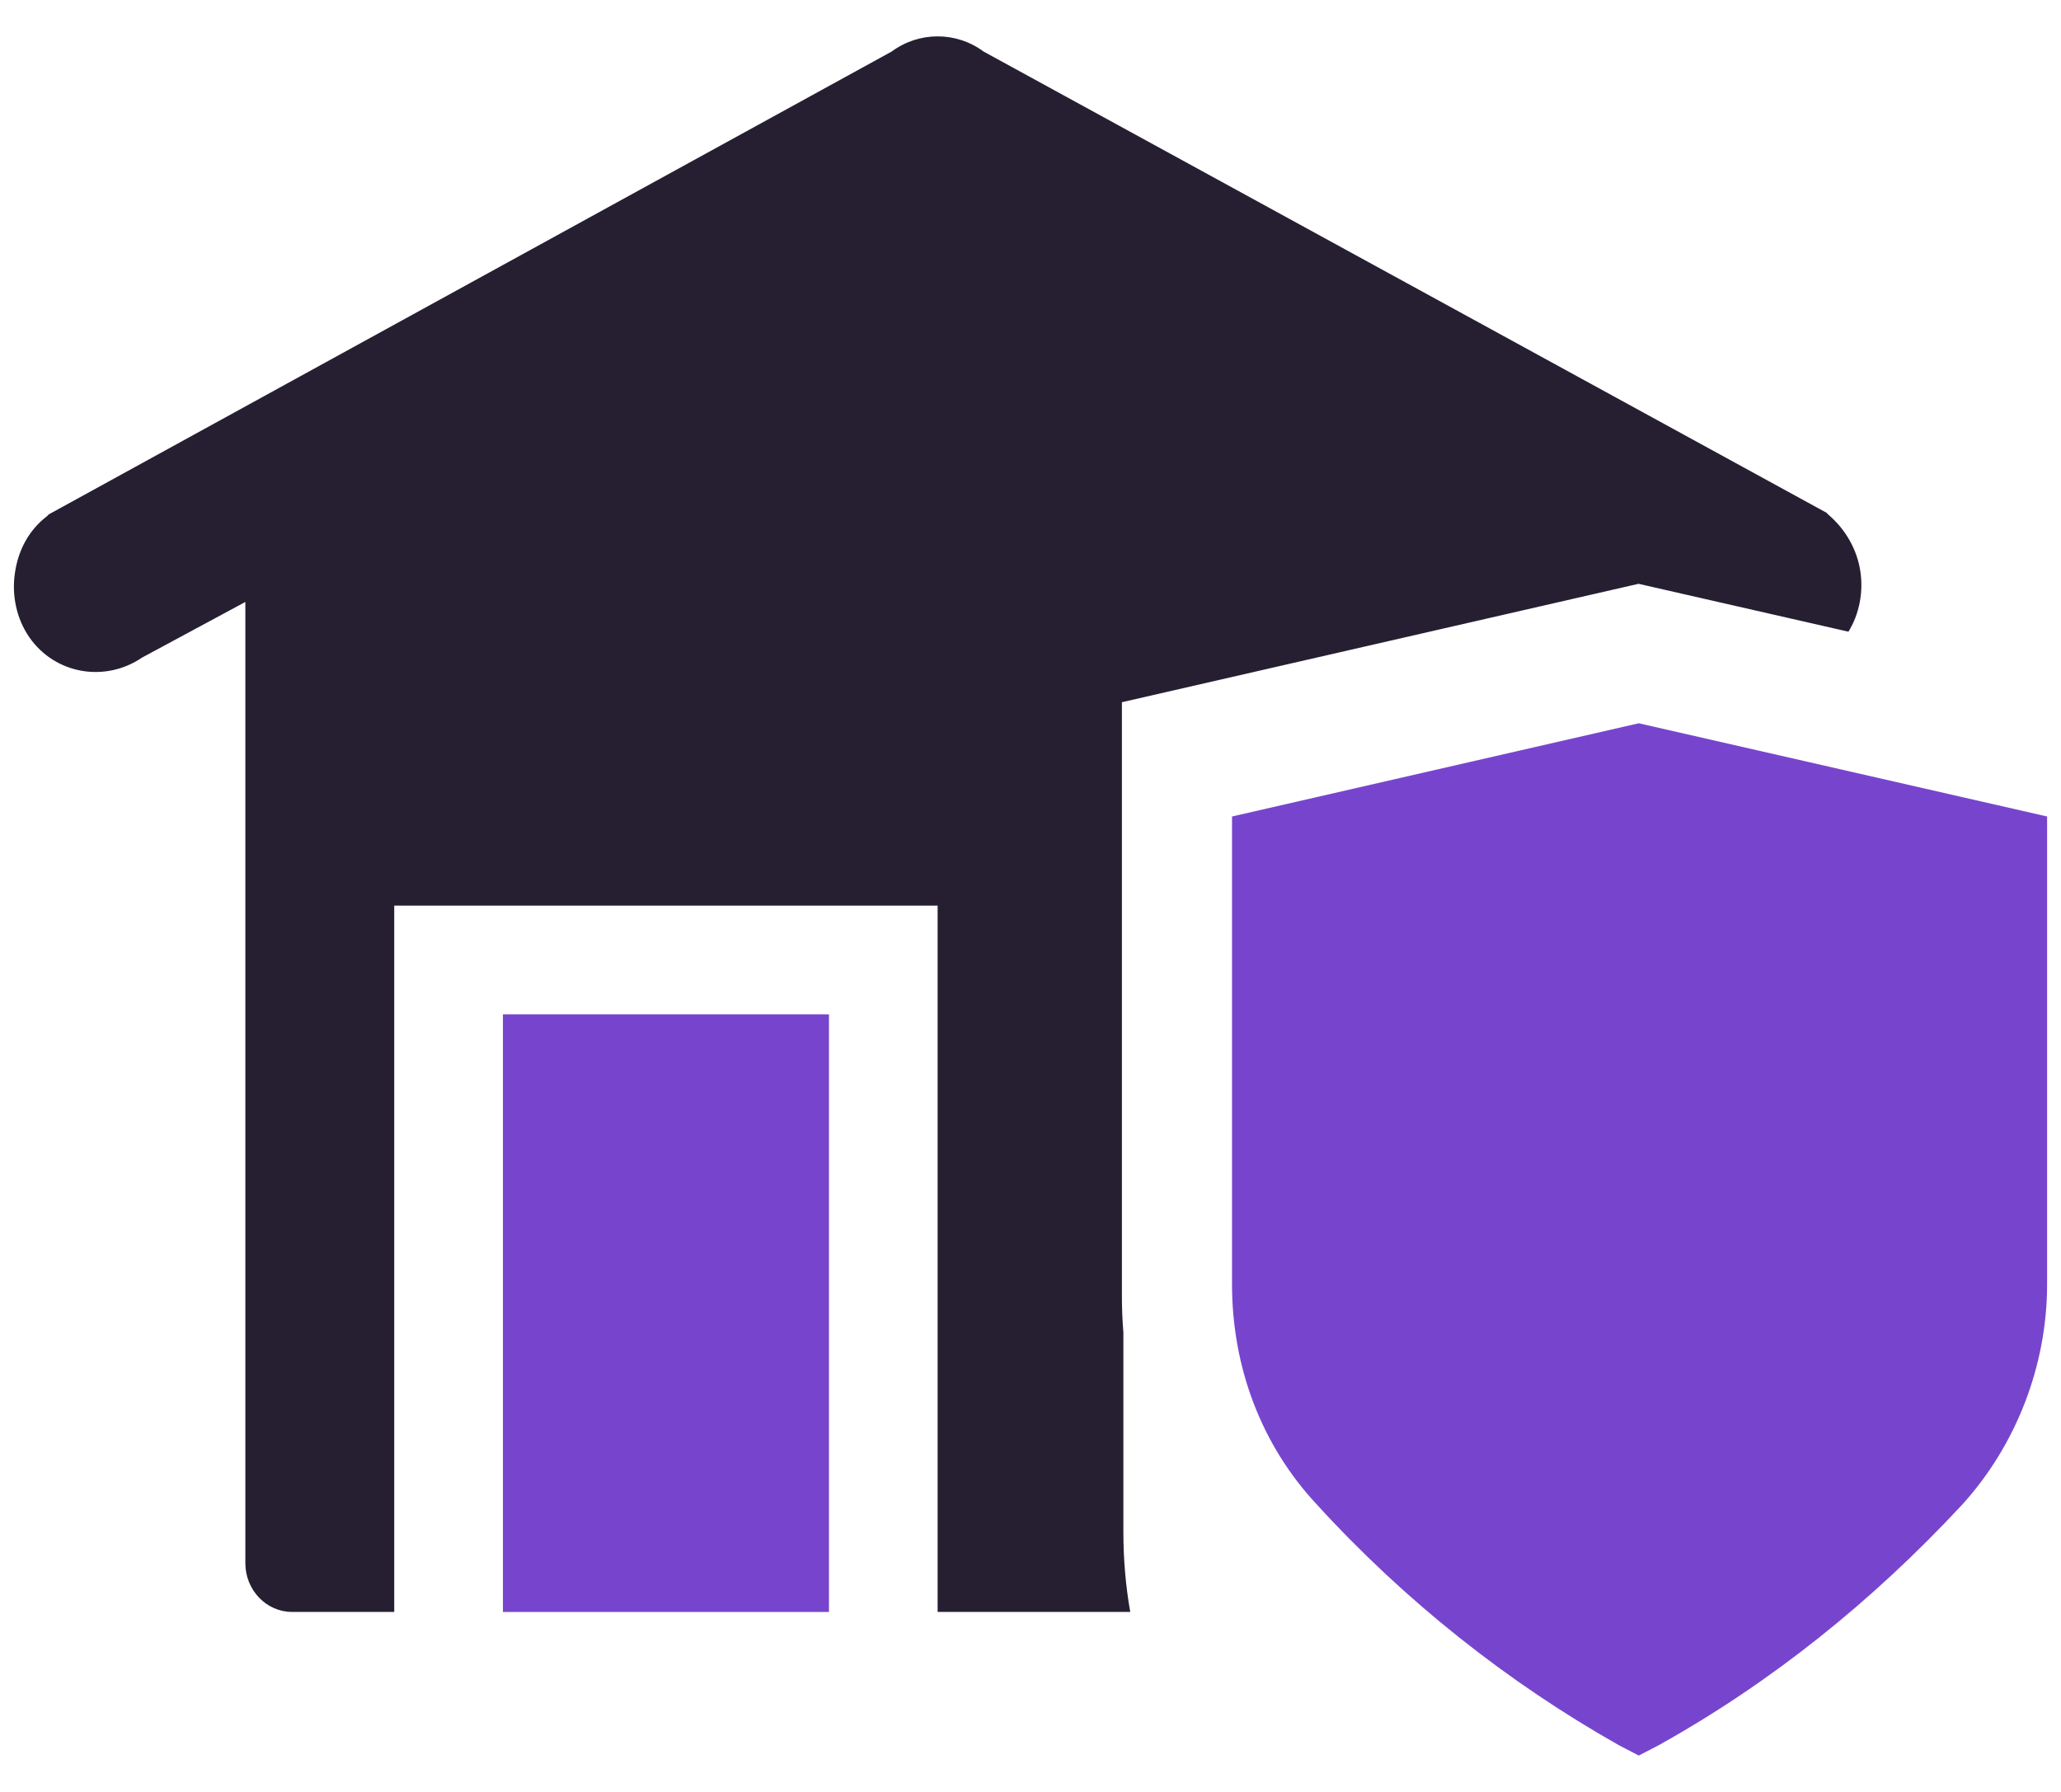
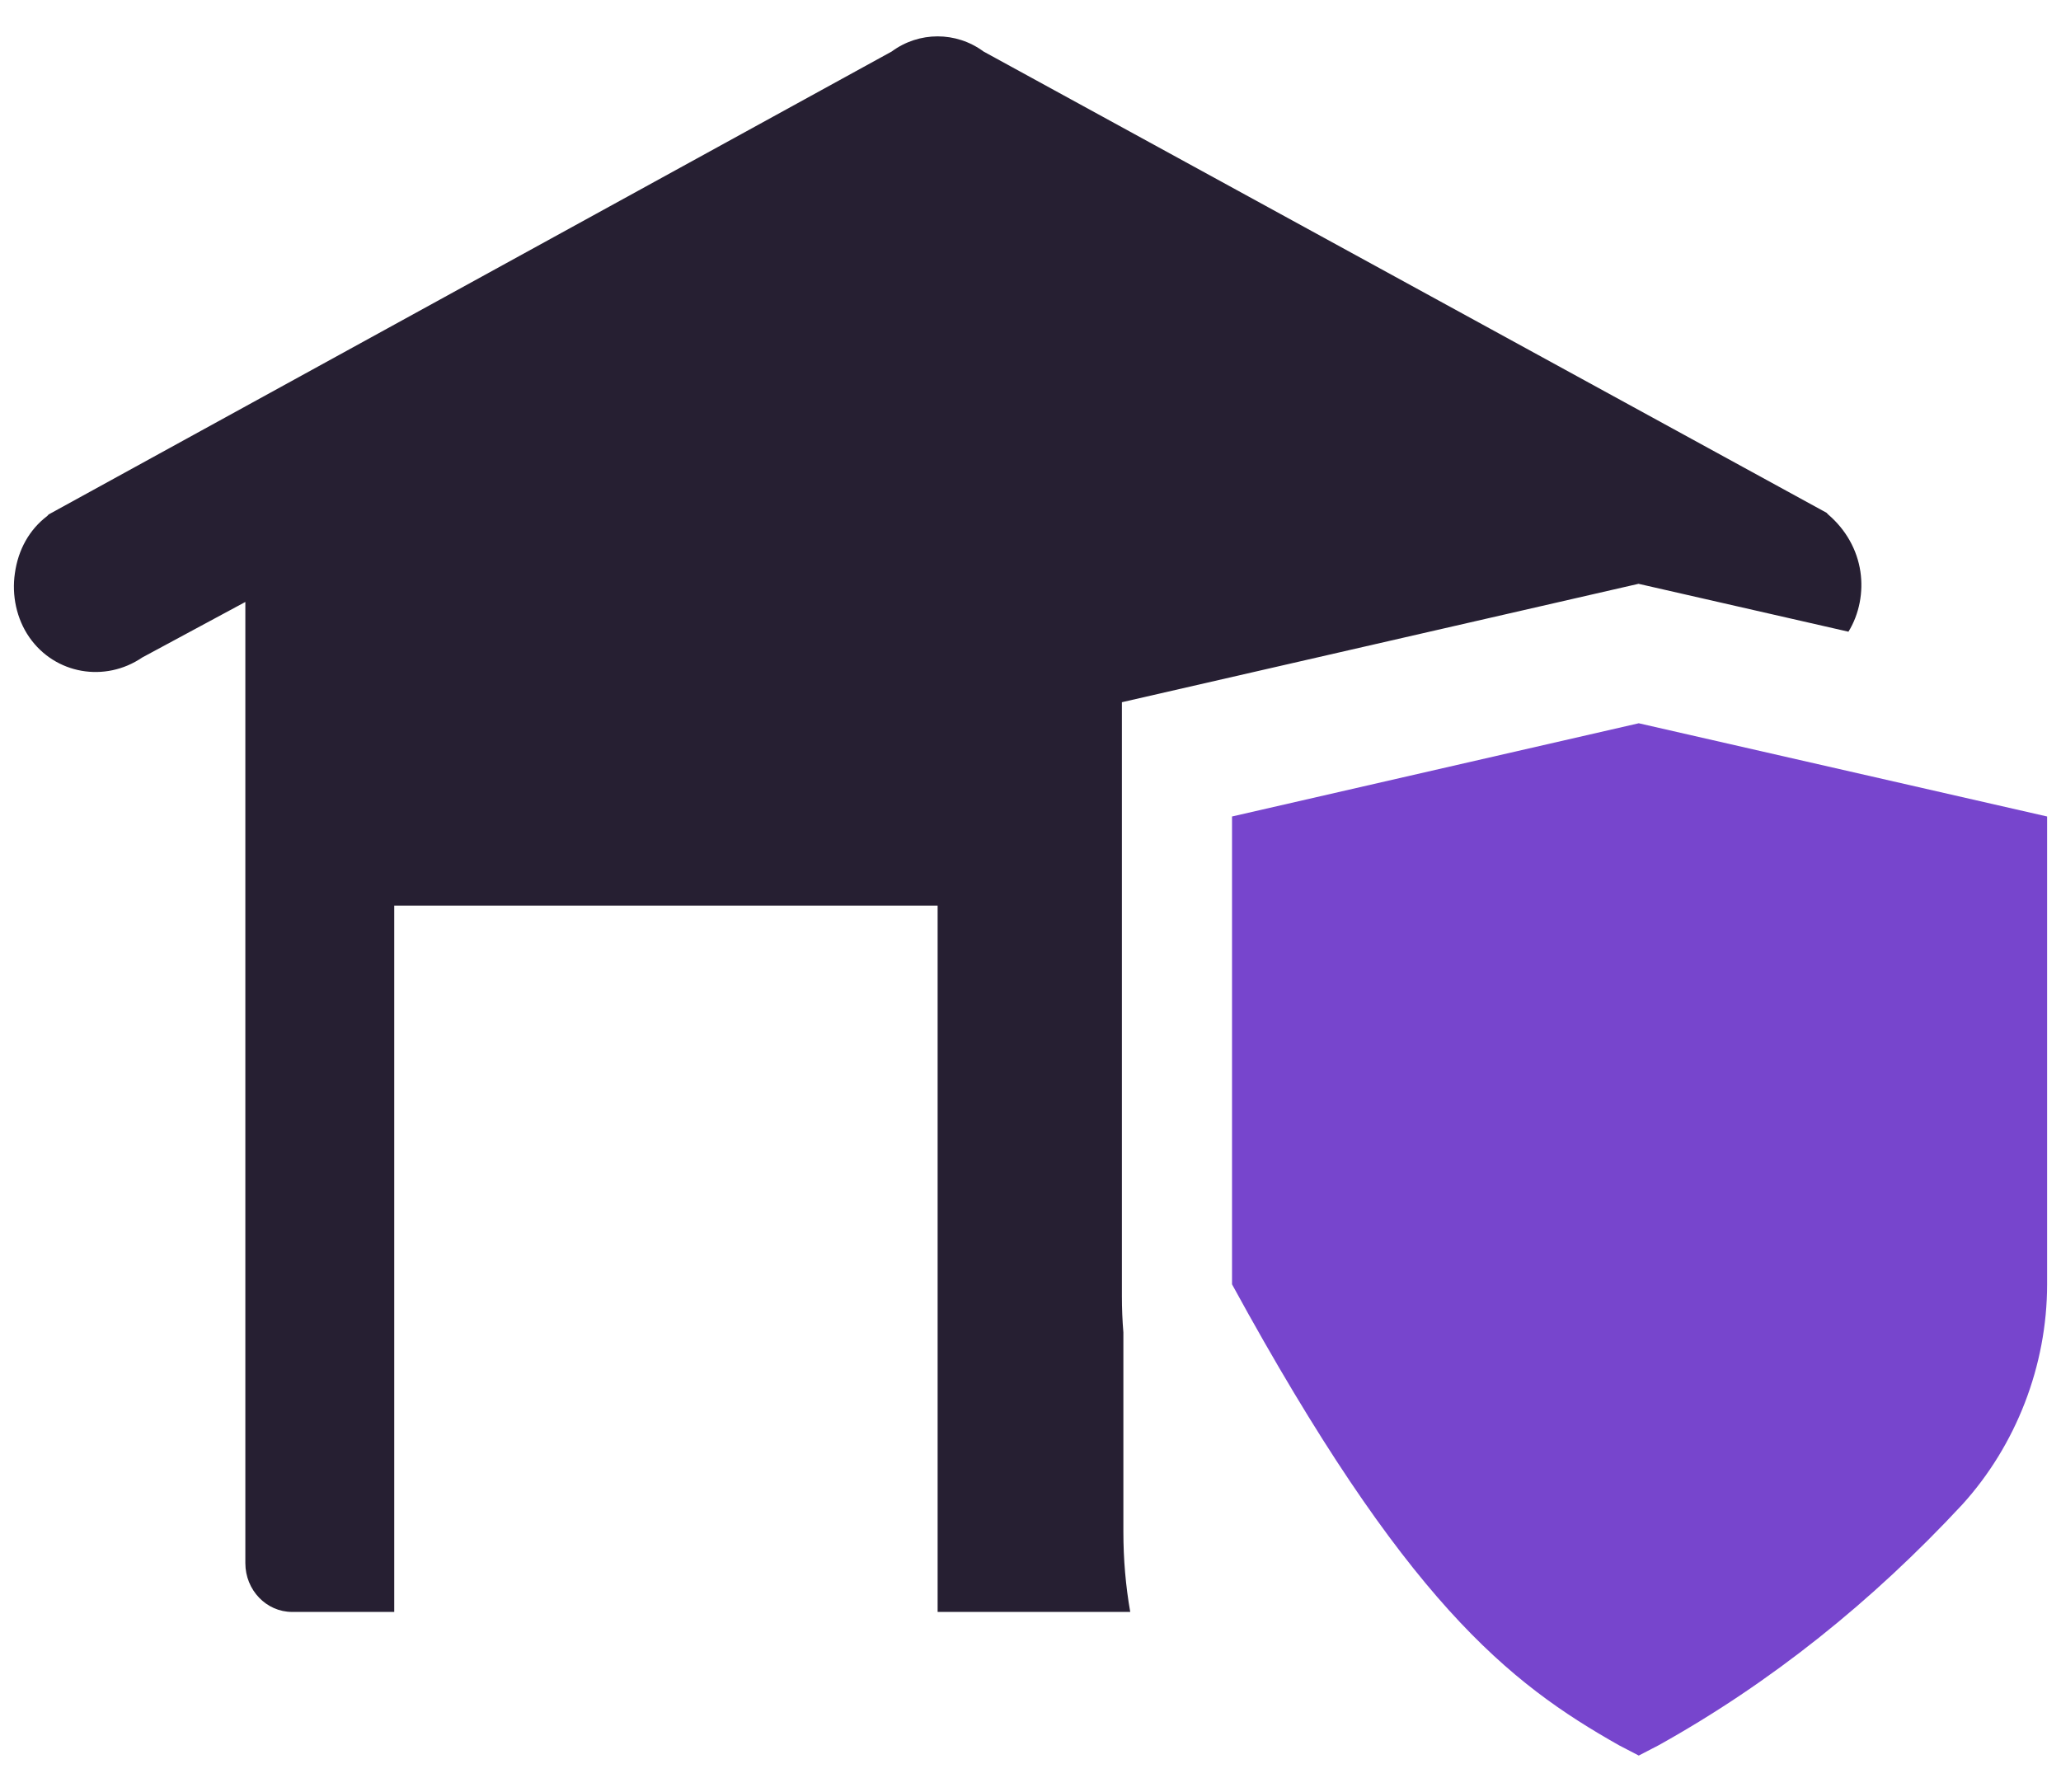
<svg xmlns="http://www.w3.org/2000/svg" width="46" height="40" viewBox="0 0 46 40" fill="none">
  <g id="Group 2179">
-     <rect id="Rectangle 1568" x="11.225" y="22.642" width="7.277" height="13.341" fill="#7745CD" />
    <path id="Subtract" d="M25.226 35.982C25.124 35.401 25.073 34.803 25.073 34.197V29.743C25.051 29.478 25.04 29.21 25.04 28.94V15.675L36.571 13.032L41.256 14.101C41.501 13.703 41.59 13.216 41.523 12.761C41.451 12.273 41.199 11.822 40.803 11.484L40.767 11.446L21.952 1.15C21.341 0.699 20.513 0.699 19.902 1.15L1.087 11.483L1.051 11.521C0.655 11.822 0.404 12.272 0.332 12.799C0.26 13.287 0.368 13.813 0.655 14.226C1.231 15.053 2.346 15.241 3.174 14.677L5.476 13.437V34.893C5.476 35.494 5.944 35.982 6.519 35.982H8.799V20.216H20.927V35.982H25.226Z" fill="#261F32" />
-     <path id="Vector" d="M36.576 16.145L27.498 18.226V28.669C27.498 30.523 28.155 32.264 29.394 33.588C31.363 35.745 33.66 37.561 36.139 38.961L36.576 39.188L37.014 38.961C39.529 37.561 41.789 35.745 43.794 33.588C44.997 32.264 45.69 30.485 45.69 28.669V18.226L36.576 16.145Z" fill="#7745CD" />
+     <path id="Vector" d="M36.576 16.145L27.498 18.226V28.669C31.363 35.745 33.66 37.561 36.139 38.961L36.576 39.188L37.014 38.961C39.529 37.561 41.789 35.745 43.794 33.588C44.997 32.264 45.69 30.485 45.69 28.669V18.226L36.576 16.145Z" fill="#7745CD" />
  </g>
</svg>